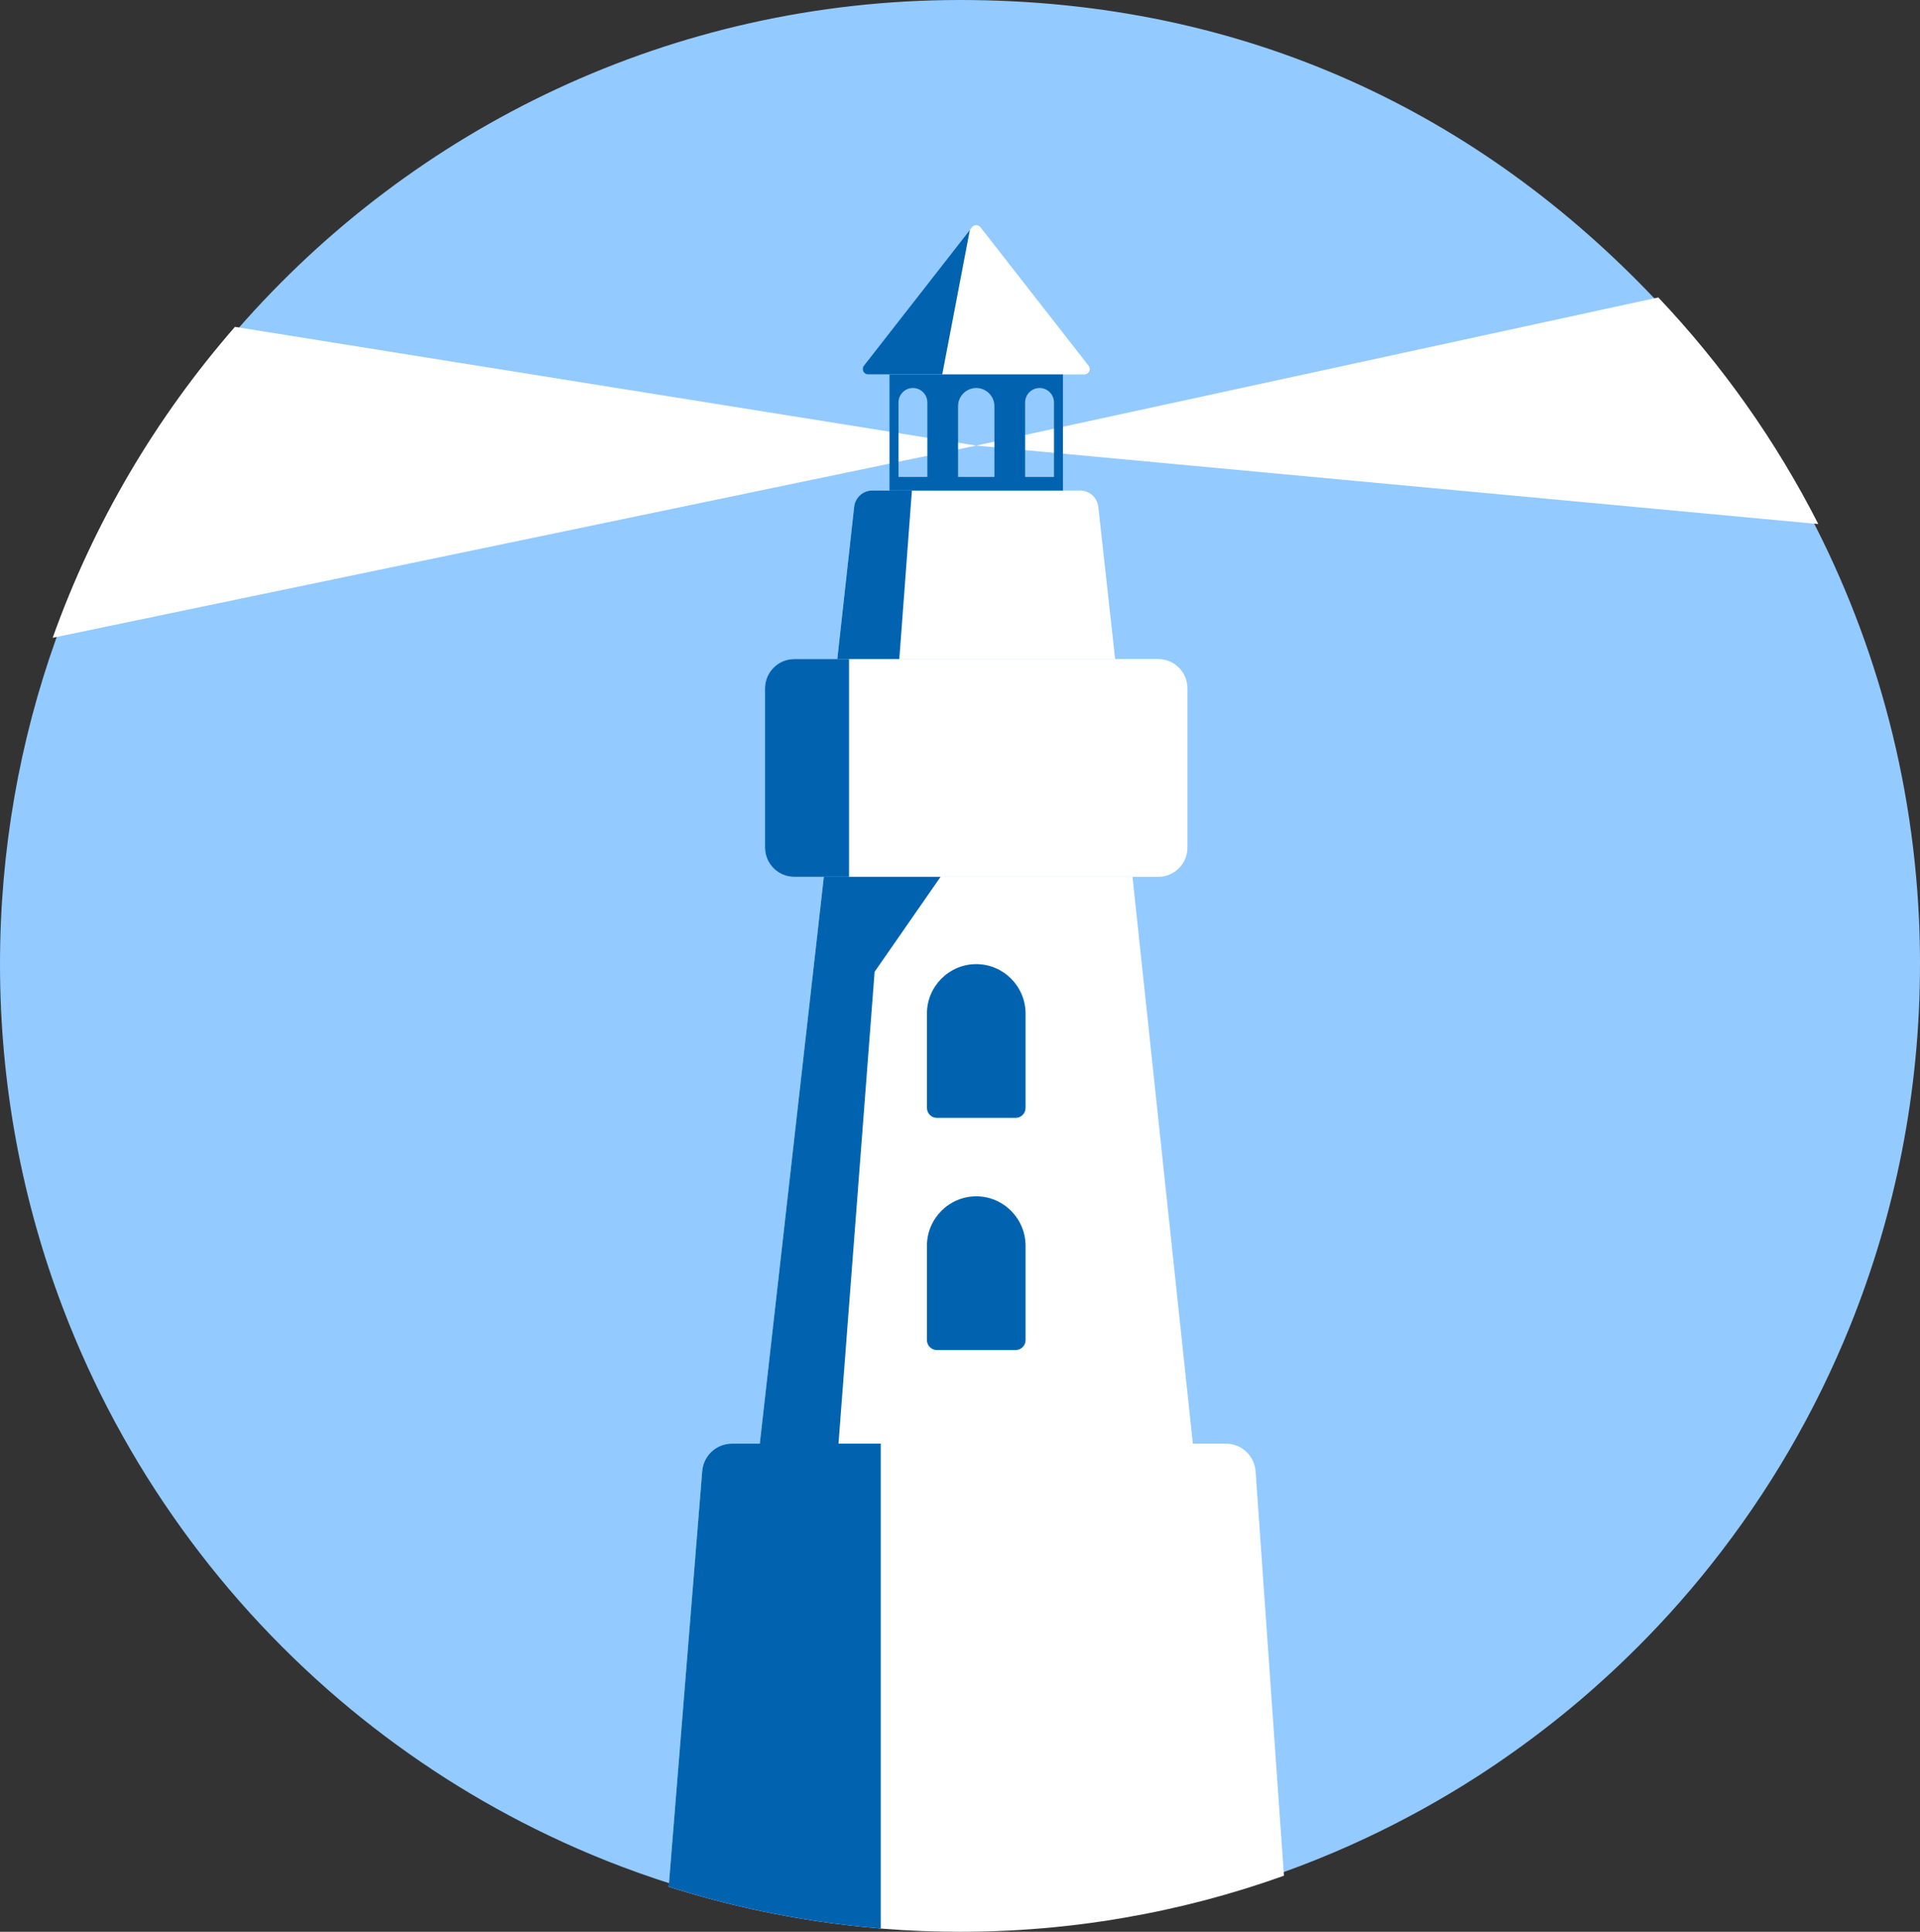
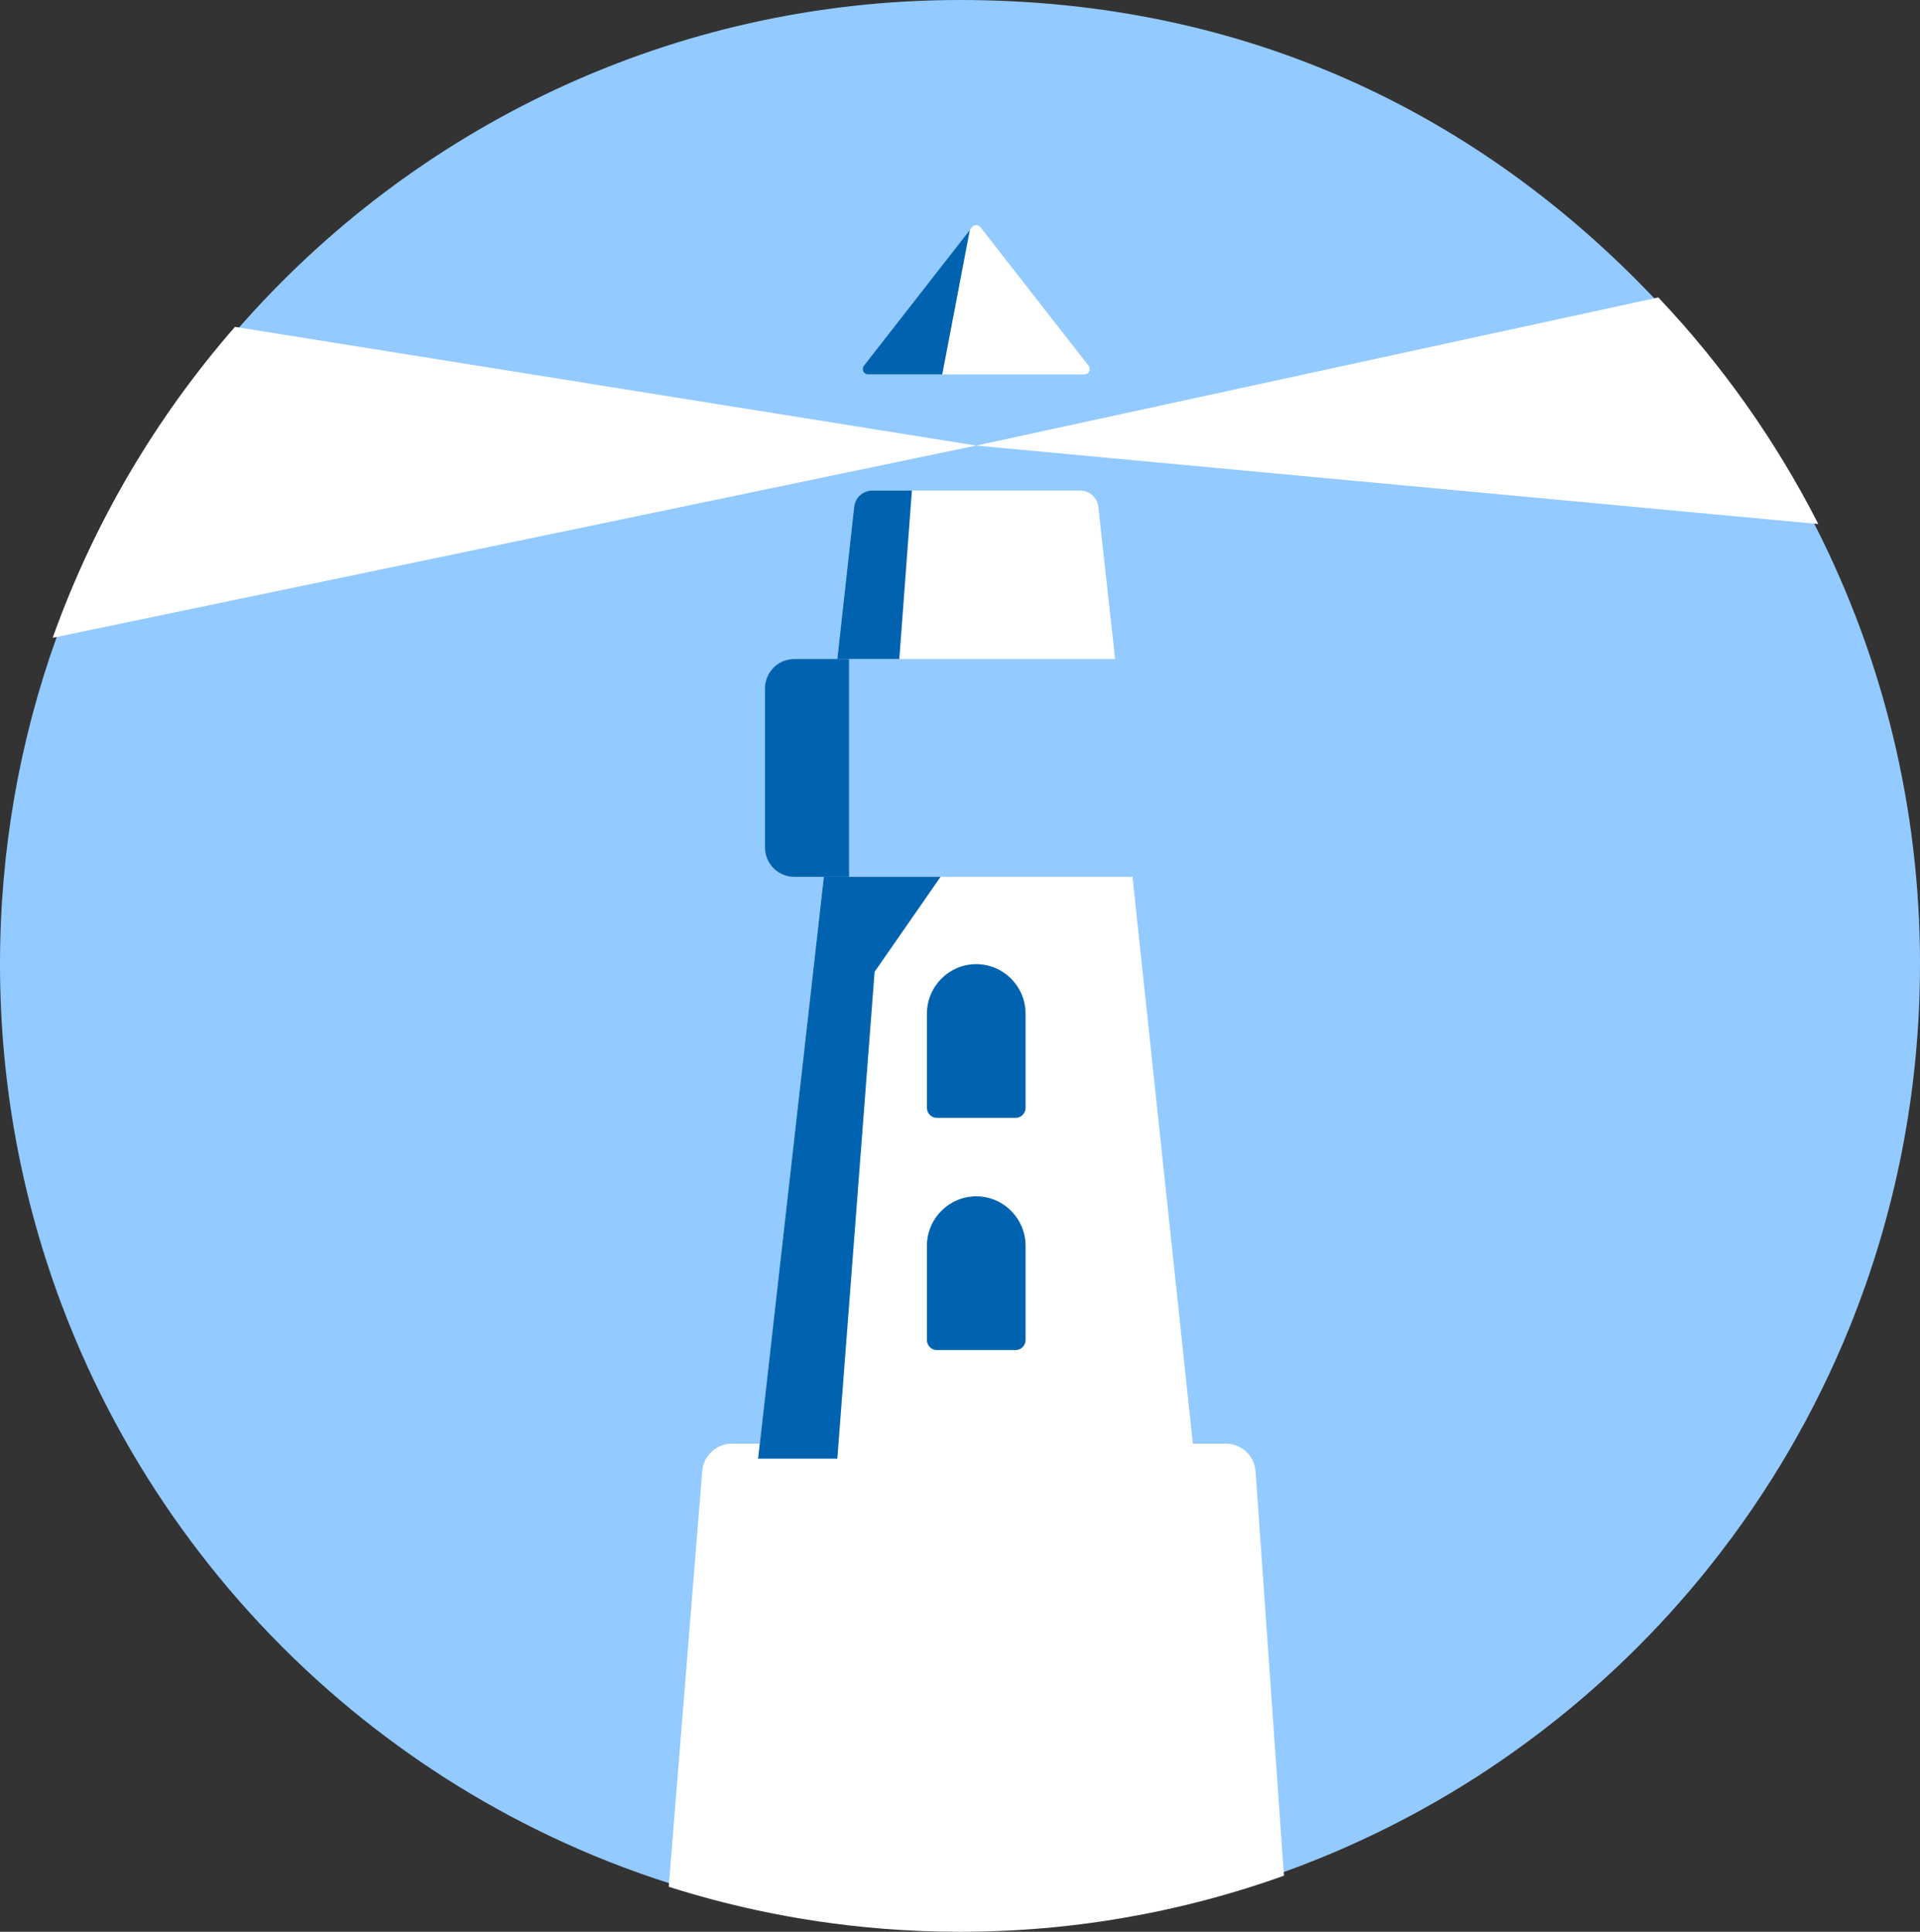
<svg xmlns="http://www.w3.org/2000/svg" width="159" height="160" viewBox="0 0 159 160" fill="none">
  <rect x="0" y="0" width="159" height="160" fill="#333333" stroke="none" />
  <g clip-path="url(#clip0_271_9495)">
    <path d="M159 79.855C159 90.449 156.946 100.563 153.216 109.815C150.331 116.972 146.443 123.612 141.725 129.559C139.543 132.313 137.186 134.917 134.663 137.353C134.189 137.814 133.708 138.268 133.221 138.716C132.882 139.028 132.539 139.337 132.195 139.643C132.043 139.781 131.889 139.916 131.735 140.049C131.651 140.126 131.568 140.197 131.485 140.269C131.086 140.619 130.68 140.962 130.271 141.303C130.153 141.403 130.034 141.502 129.912 141.601C129.672 141.799 129.431 141.996 129.188 142.191C129.014 142.33 128.842 142.469 128.666 142.606C128.492 142.745 128.316 142.882 128.142 143.017C128.044 143.095 127.942 143.173 127.841 143.249C127.741 143.327 127.64 143.405 127.538 143.482C127.393 143.593 127.249 143.703 127.101 143.813C126.563 144.219 126.021 144.617 125.471 145.007C125.289 145.138 125.107 145.266 124.927 145.392C124.745 145.52 124.562 145.647 124.38 145.773C124.197 145.9 124.012 146.025 123.828 146.151C123.636 146.281 123.443 146.409 123.25 146.538C123.056 146.666 122.863 146.793 122.667 146.921C122.583 146.977 122.496 147.031 122.413 147.088C122.327 147.142 122.24 147.197 122.156 147.25C121.511 147.665 120.857 148.071 120.2 148.463C120.021 148.567 119.842 148.677 119.663 148.781C119.458 148.901 119.252 149.023 119.043 149.142C118.938 149.206 118.832 149.265 118.726 149.324C118.123 149.671 117.514 150.008 116.9 150.336C116.748 150.419 116.594 150.5 116.44 150.58C116.418 150.592 116.395 150.604 116.373 150.615C116.185 150.714 115.999 150.812 115.812 150.906C115.803 150.915 115.791 150.92 115.778 150.926C115.536 151.052 115.292 151.176 115.046 151.299C114.442 151.604 113.831 151.9 113.217 152.19C112.723 152.423 112.224 152.651 111.725 152.876C109.93 153.676 108.098 154.413 106.235 155.08C102.012 156.596 97.627 157.76 93.107 158.54C91.225 158.87 89.325 159.127 87.399 159.319C84.802 159.575 82.17 159.708 79.506 159.708C77.386 159.708 75.284 159.625 73.206 159.46C69.647 159.18 66.154 158.664 62.742 157.93C60.273 157.396 57.847 156.75 55.468 155.995C52.012 154.892 48.655 153.563 45.421 152.016C39.539 149.211 34.056 145.698 29.078 141.593C18.481 132.852 10.176 121.41 5.201 108.318C1.84 99.473 0 89.881 0 79.855C0 70.403 1.633 61.339 4.636 52.925C8.03 43.406 13.172 34.722 19.676 27.266C34.247 10.554 55.648 0 79.501 0C103.355 0 122.638 9.538 137.12 24.837C142.365 30.375 146.824 36.667 150.322 43.537C155.872 54.433 159.002 66.775 159.002 79.855H159Z" fill="#93CAFF" />
    <path d="M106.326 155.355C102.09 156.876 97.687 158.044 93.153 158.828C91.264 159.159 89.356 159.418 87.424 159.61C84.818 159.867 82.176 160 79.503 160C77.376 160 75.267 159.916 73.18 159.75C73.099 159.744 73.018 159.738 72.937 159.73C69.448 159.446 66.025 158.934 62.679 158.214C60.2 157.679 57.765 157.029 55.378 156.271L58.153 121.847C58.257 120.562 59.324 119.572 60.607 119.572H101.524C102.817 119.572 103.89 120.576 103.98 121.872L106.328 155.355H106.326Z" fill="white" />
    <path d="M99.031 121.9H62.657L62.78 120.815L68.224 72.621H93.787L99.031 121.9Z" fill="white" />
-     <path d="M98.337 57.018V70.192C98.337 71.535 97.254 72.623 95.917 72.623H65.773C64.438 72.623 63.353 71.535 63.353 70.192V57.018C63.353 55.675 64.438 54.587 65.773 54.587H95.917C97.254 54.587 98.337 55.675 98.337 57.018Z" fill="white" />
    <path d="M92.347 54.587H69.34L70.735 41.975C70.82 41.208 71.464 40.629 72.232 40.629H89.455C90.223 40.629 90.868 41.21 90.954 41.975L92.347 54.587Z" fill="white" />
    <path d="M89.797 31.012H71.893C71.522 31.012 71.313 30.583 71.542 30.289L80.316 19.047L80.493 18.819C80.672 18.591 81.017 18.591 81.194 18.819L90.147 30.289C90.375 30.583 90.167 31.012 89.796 31.012H89.797Z" fill="white" />
    <path d="M80.844 79.855C83.099 79.855 84.931 81.694 84.931 83.96V91.756C84.931 92.215 84.56 92.586 84.105 92.586H77.587C77.13 92.586 76.76 92.213 76.76 91.756V83.96C76.76 81.695 78.591 79.855 80.847 79.855H80.844Z" fill="#0163B0" />
    <path d="M80.844 99.086C83.099 99.086 84.931 100.925 84.931 103.191V110.987C84.931 111.446 84.56 111.817 84.105 111.817H77.587C77.13 111.817 76.76 111.444 76.76 110.987V103.191C76.76 100.926 78.591 99.086 80.847 99.086H80.844Z" fill="#0163B0" />
    <path d="M150.58 43.404L80.844 36.906L137.33 24.637C142.594 30.195 147.069 36.511 150.58 43.406V43.404Z" fill="white" />
    <path d="M80.844 36.906L4.362 52.825C7.769 43.27 12.931 34.555 19.457 27.072L80.844 36.905V36.906Z" fill="white" />
-     <path d="M73.664 31.012V40.628H88.026V31.012H73.664ZM76.796 39.504H74.406V33.336C74.406 32.676 74.939 32.136 75.601 32.136C76.263 32.136 76.796 32.676 76.796 33.336V39.504ZM82.349 39.504H79.34V33.648C79.34 32.813 80.014 32.136 80.846 32.136C81.677 32.136 82.35 32.813 82.35 33.648V39.504H82.349ZM87.284 39.504H84.893V33.336C84.893 32.676 85.429 32.136 86.088 32.136C86.747 32.136 87.284 32.676 87.284 33.336V39.504Z" fill="#0163B0" />
-     <path d="M72.936 119.574V159.73C69.447 159.446 66.023 158.934 62.677 158.214C60.199 157.679 57.763 157.029 55.376 156.271L58.152 121.847C58.256 120.562 59.322 119.572 60.606 119.572H72.936V119.574Z" fill="#0163B0" />
    <path d="M77.892 72.621L72.429 80.489L69.341 120.815H62.78L68.224 72.621H77.892Z" fill="#0163B0" />
    <path d="M70.311 54.587V72.623H65.773C64.438 72.623 63.353 71.535 63.353 70.192V57.018C63.353 55.675 64.438 54.587 65.773 54.587H70.311Z" fill="#0163B0" />
    <path d="M75.517 40.628L74.474 54.586H69.34L70.735 41.973C70.82 41.207 71.464 40.628 72.232 40.628H75.515H75.517Z" fill="#0163B0" />
    <path d="M80.316 19.047L78.031 31.012H71.891C71.52 31.012 71.312 30.583 71.54 30.289L80.314 19.047H80.316Z" fill="#0163B0" />
  </g>
  <defs>
    <clipPath id="clip0_271_9495">
      <rect width="159" height="160" fill="white" />
    </clipPath>
  </defs>
</svg>